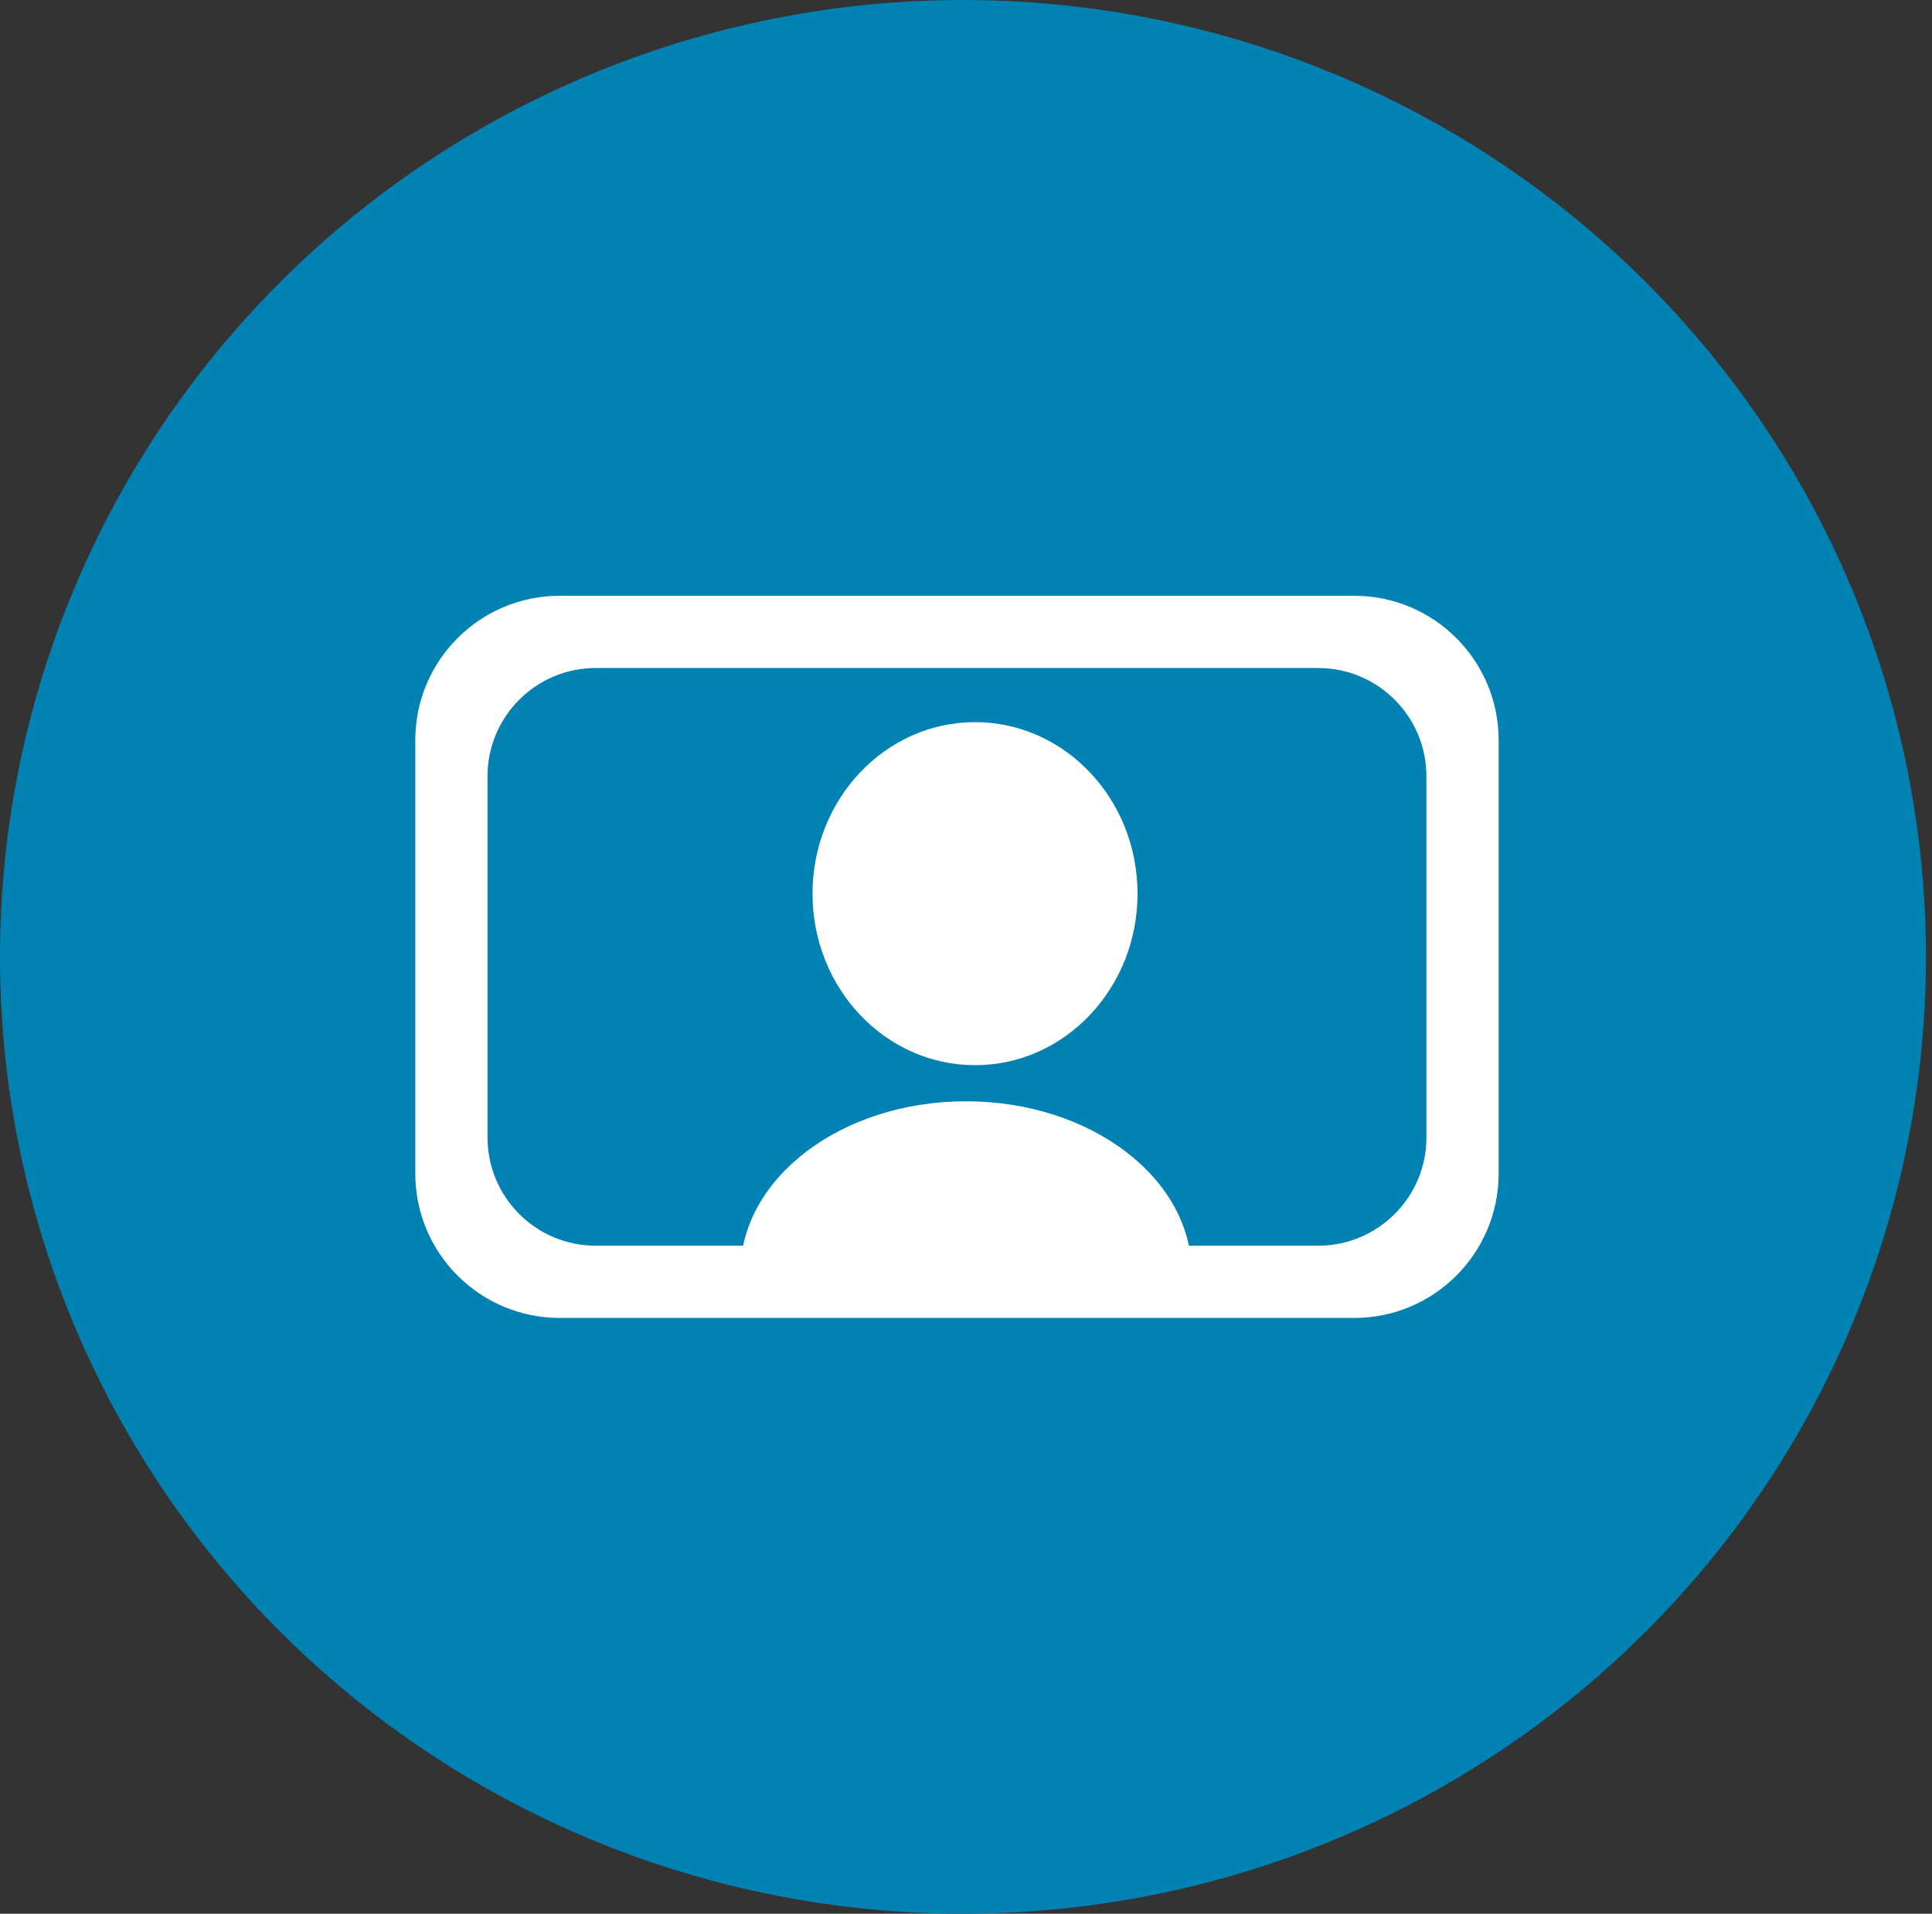
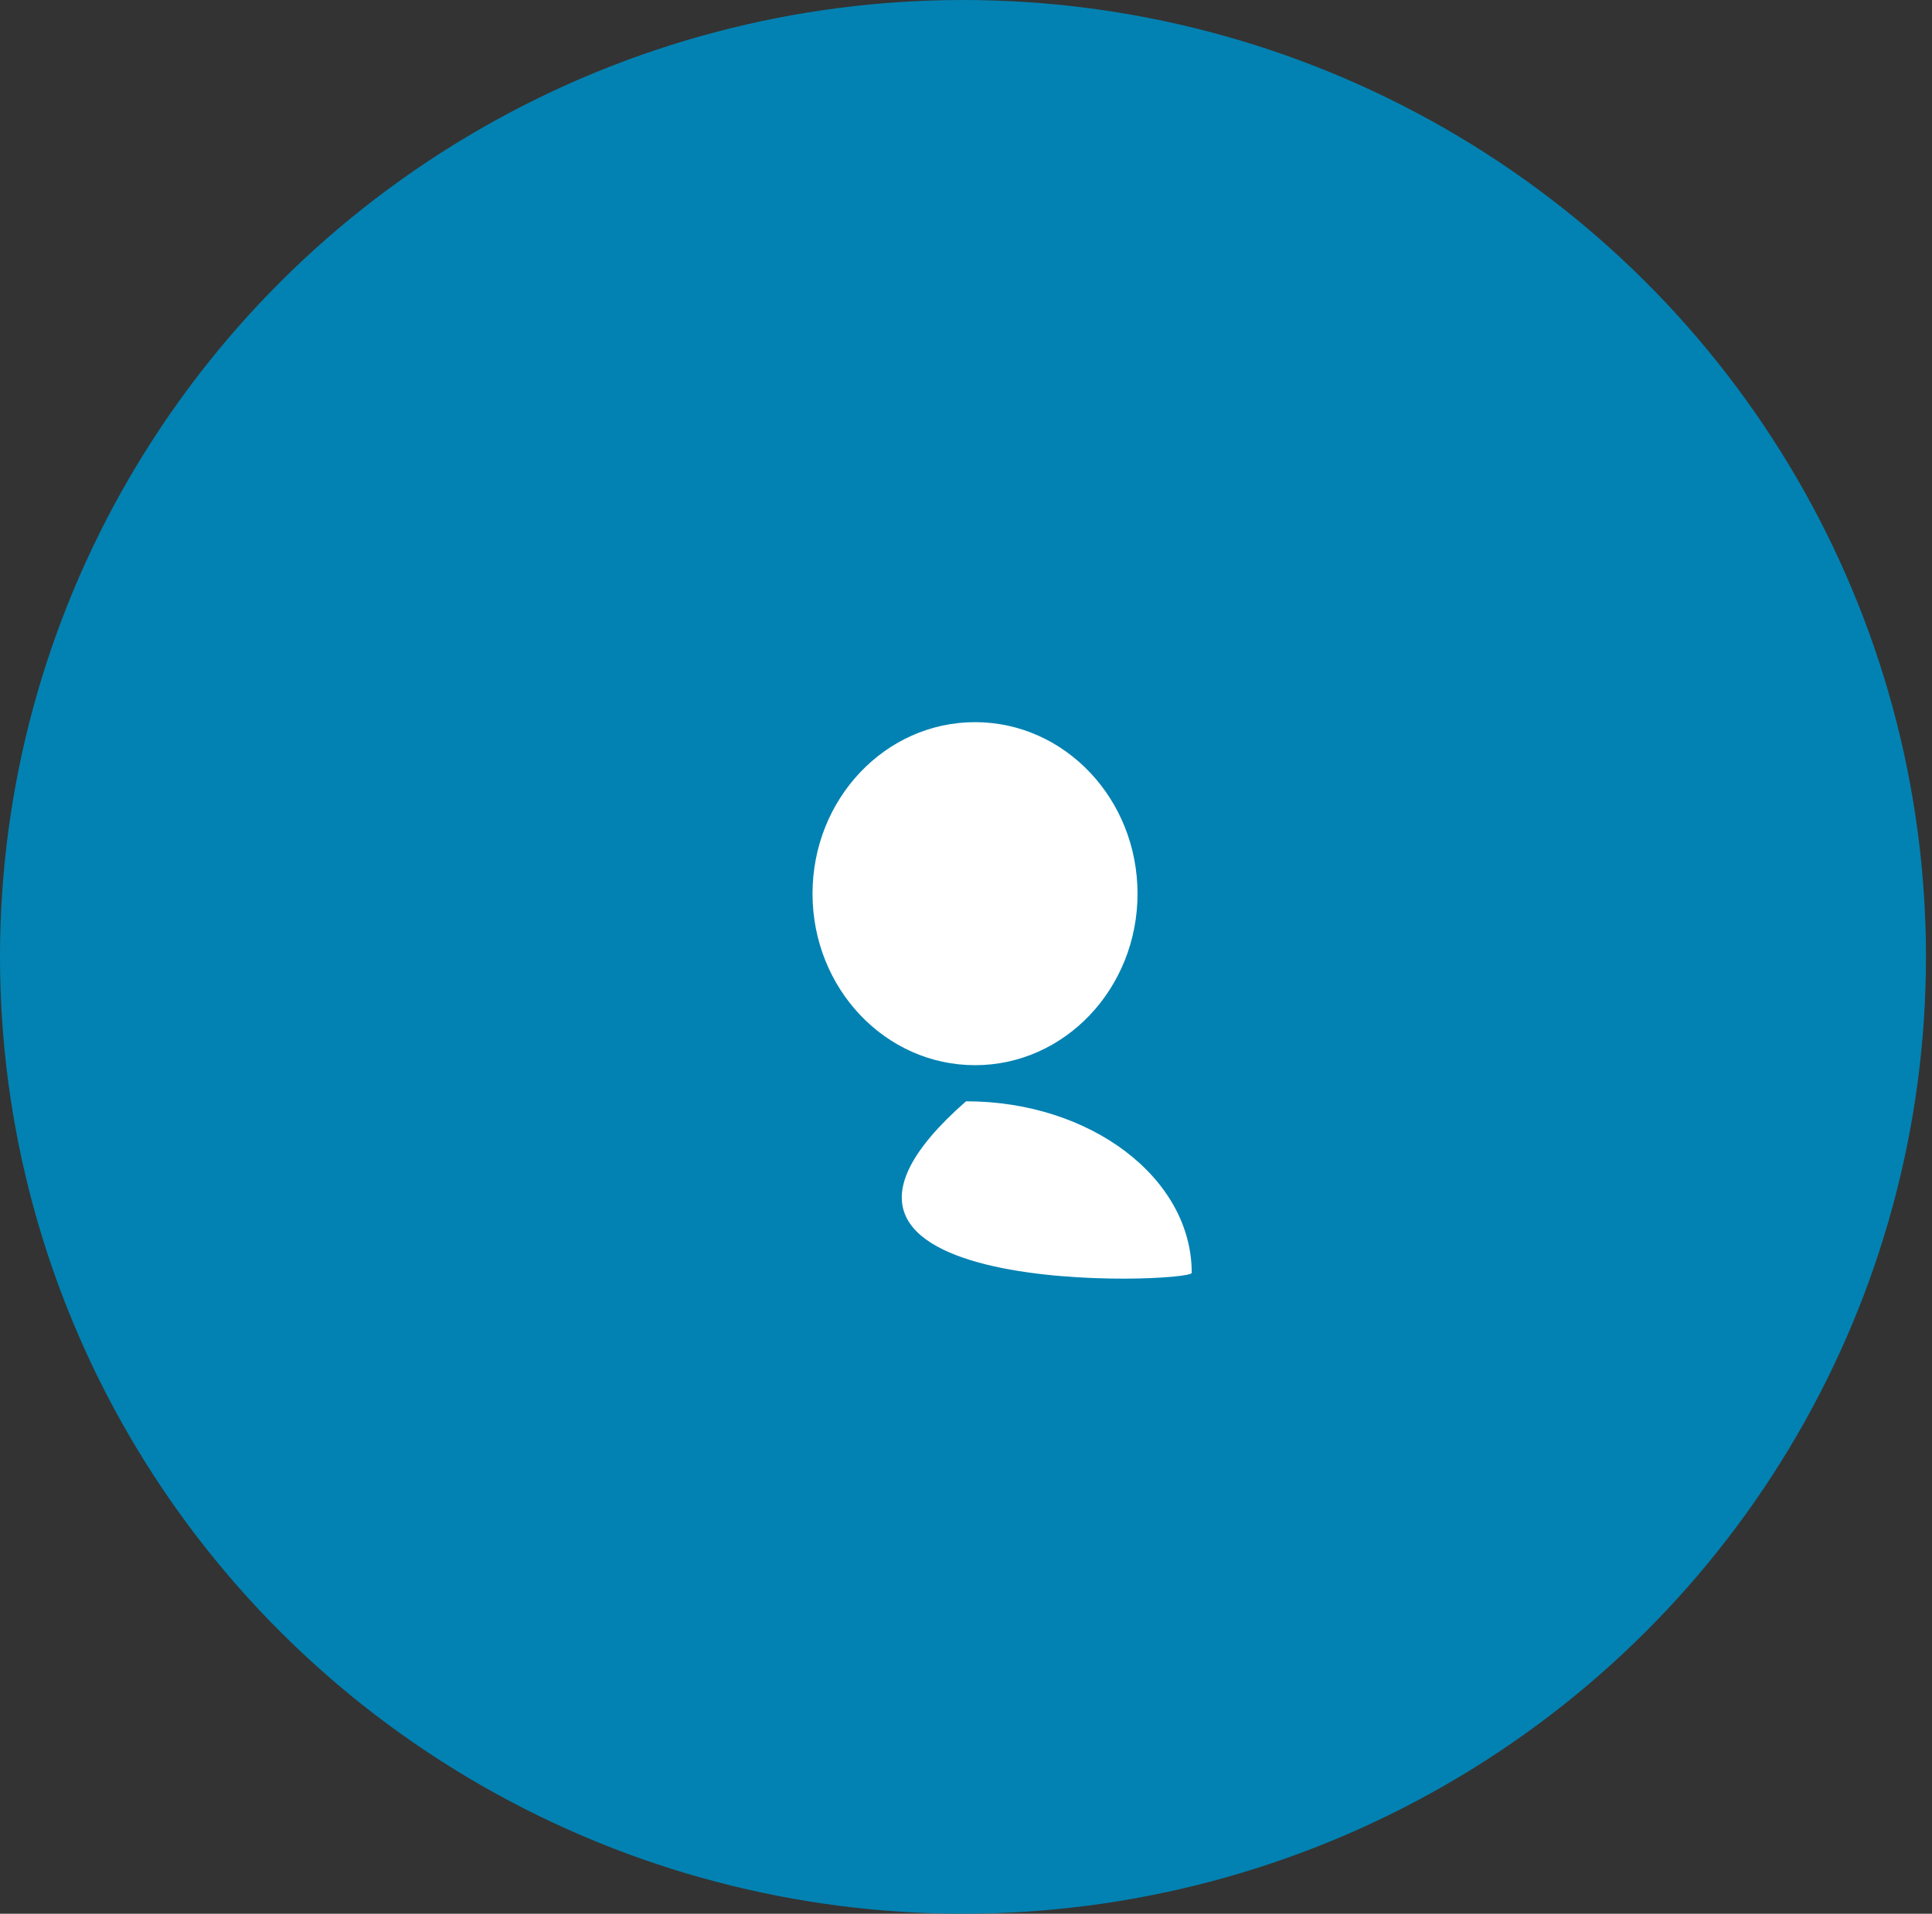
<svg xmlns="http://www.w3.org/2000/svg" width="107px" height="106px" viewBox="0 0 107 106" version="1.1">
  <rect x="0" y="0" width="107" height="106" fill="#333333" stroke="none" />
  <title>Group 25</title>
  <desc>Created with Sketch.</desc>
  <g id="Front-Page" stroke="none" stroke-width="1" fill="none" fill-rule="evenodd">
    <g id="Desktop" transform="translate(-612, -4623)">
      <g id="Fifth-Section" transform="translate(0, 4085)">
        <g id="Content" transform="translate(113, 185)">
          <g id="Group-8" transform="translate(0, 353)">
            <g id="Group-25" transform="translate(499, 0)">
              <ellipse id="Oval" fill="#0282B2" cx="53.333" cy="53" rx="53.333" ry="53" />
              <ellipse id="Oval" fill="#FFFFFF" cx="54" cy="49.5" rx="9" ry="9.5" />
-               <path d="M66.001,70.5 C66.001,65.253 60.404,61 53.501,61 C46.597,61 41.001,65.253 41.001,70.5 C40.839,72.114 66.051,71.08 66.001,70.5 Z" id="Oval-Copy-24" fill="#FFFFFF" />
-               <path d="M31,33 L75,33 C79.418,33 83,36.582 83,41 L83,65 C83,69.418 79.418,73 75,73 L31,73 C26.582,73 23,69.418 23,65 L23,41 C23,36.582 26.582,33 31,33 Z M33,37 C29.686,37 27,39.686 27,43 L27,63 C27,66.314 29.686,69 33,69 L73,69 C76.314,69 79,66.314 79,63 L79,43 C79,39.686 76.314,37 73,37 L33,37 Z" id="Combined-Shape" fill="#FFFFFF" />
+               <path d="M66.001,70.5 C66.001,65.253 60.404,61 53.501,61 C40.839,72.114 66.051,71.08 66.001,70.5 Z" id="Oval-Copy-24" fill="#FFFFFF" />
            </g>
          </g>
        </g>
      </g>
    </g>
  </g>
</svg>